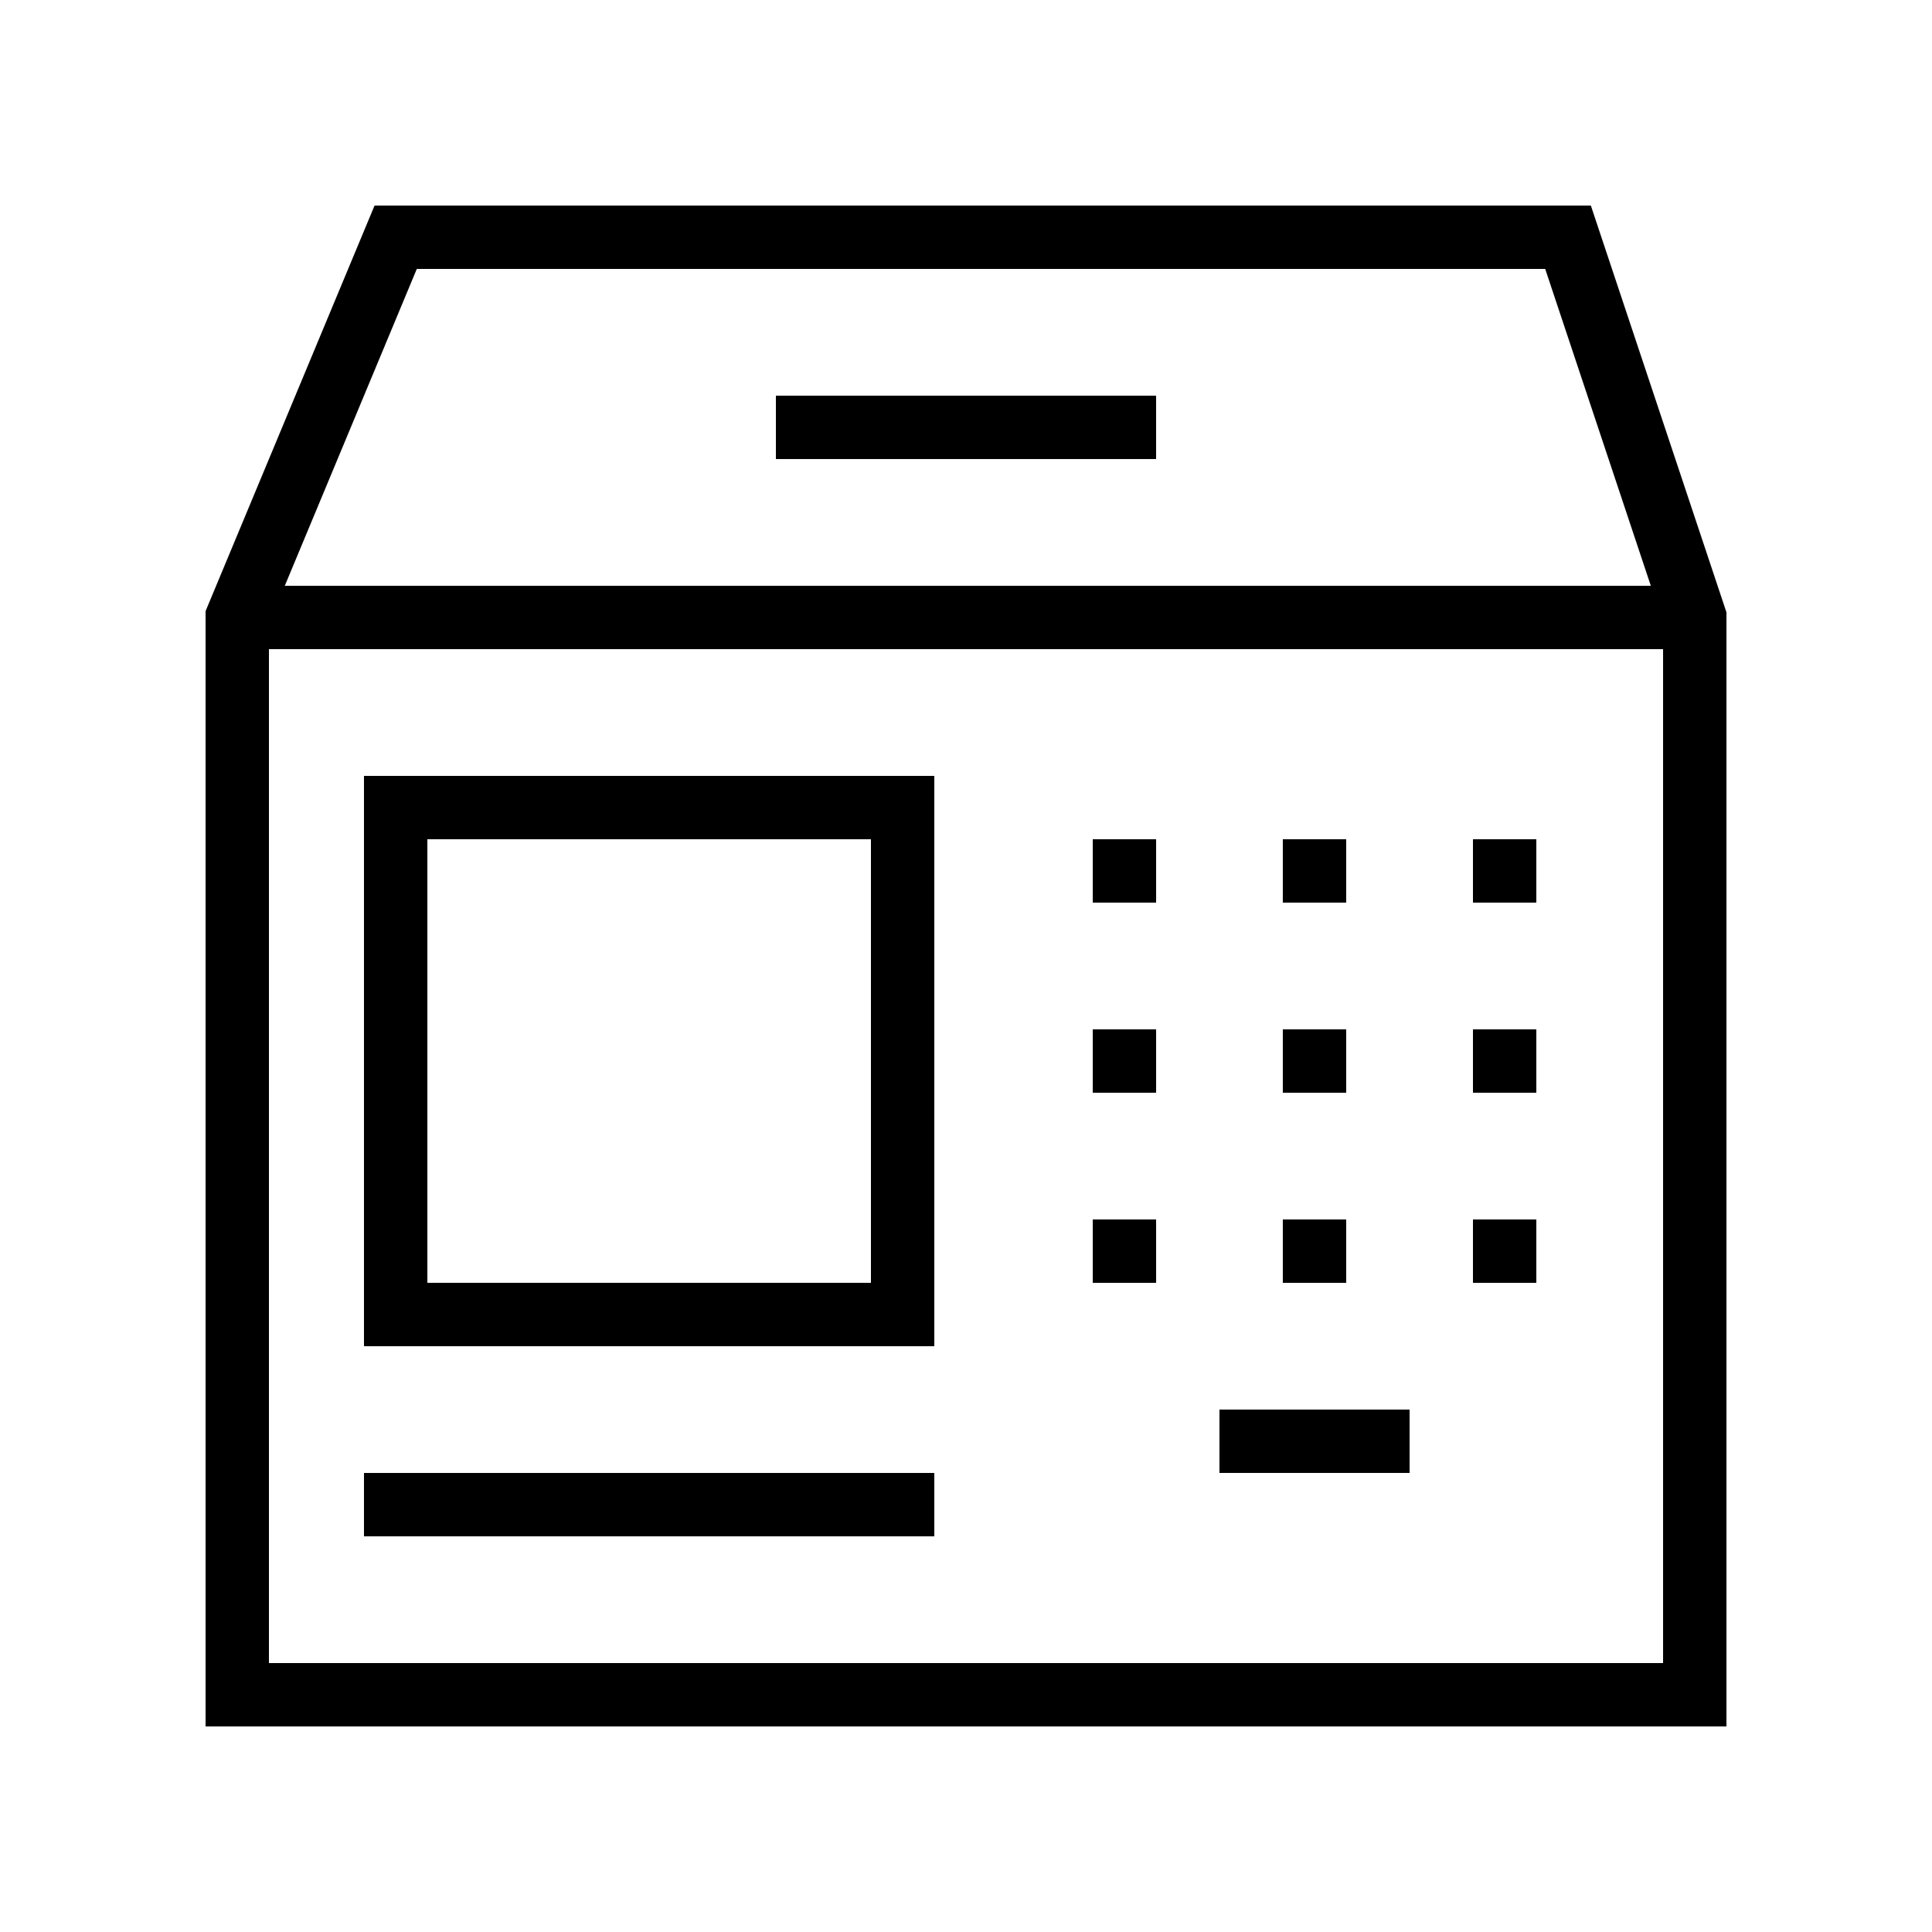
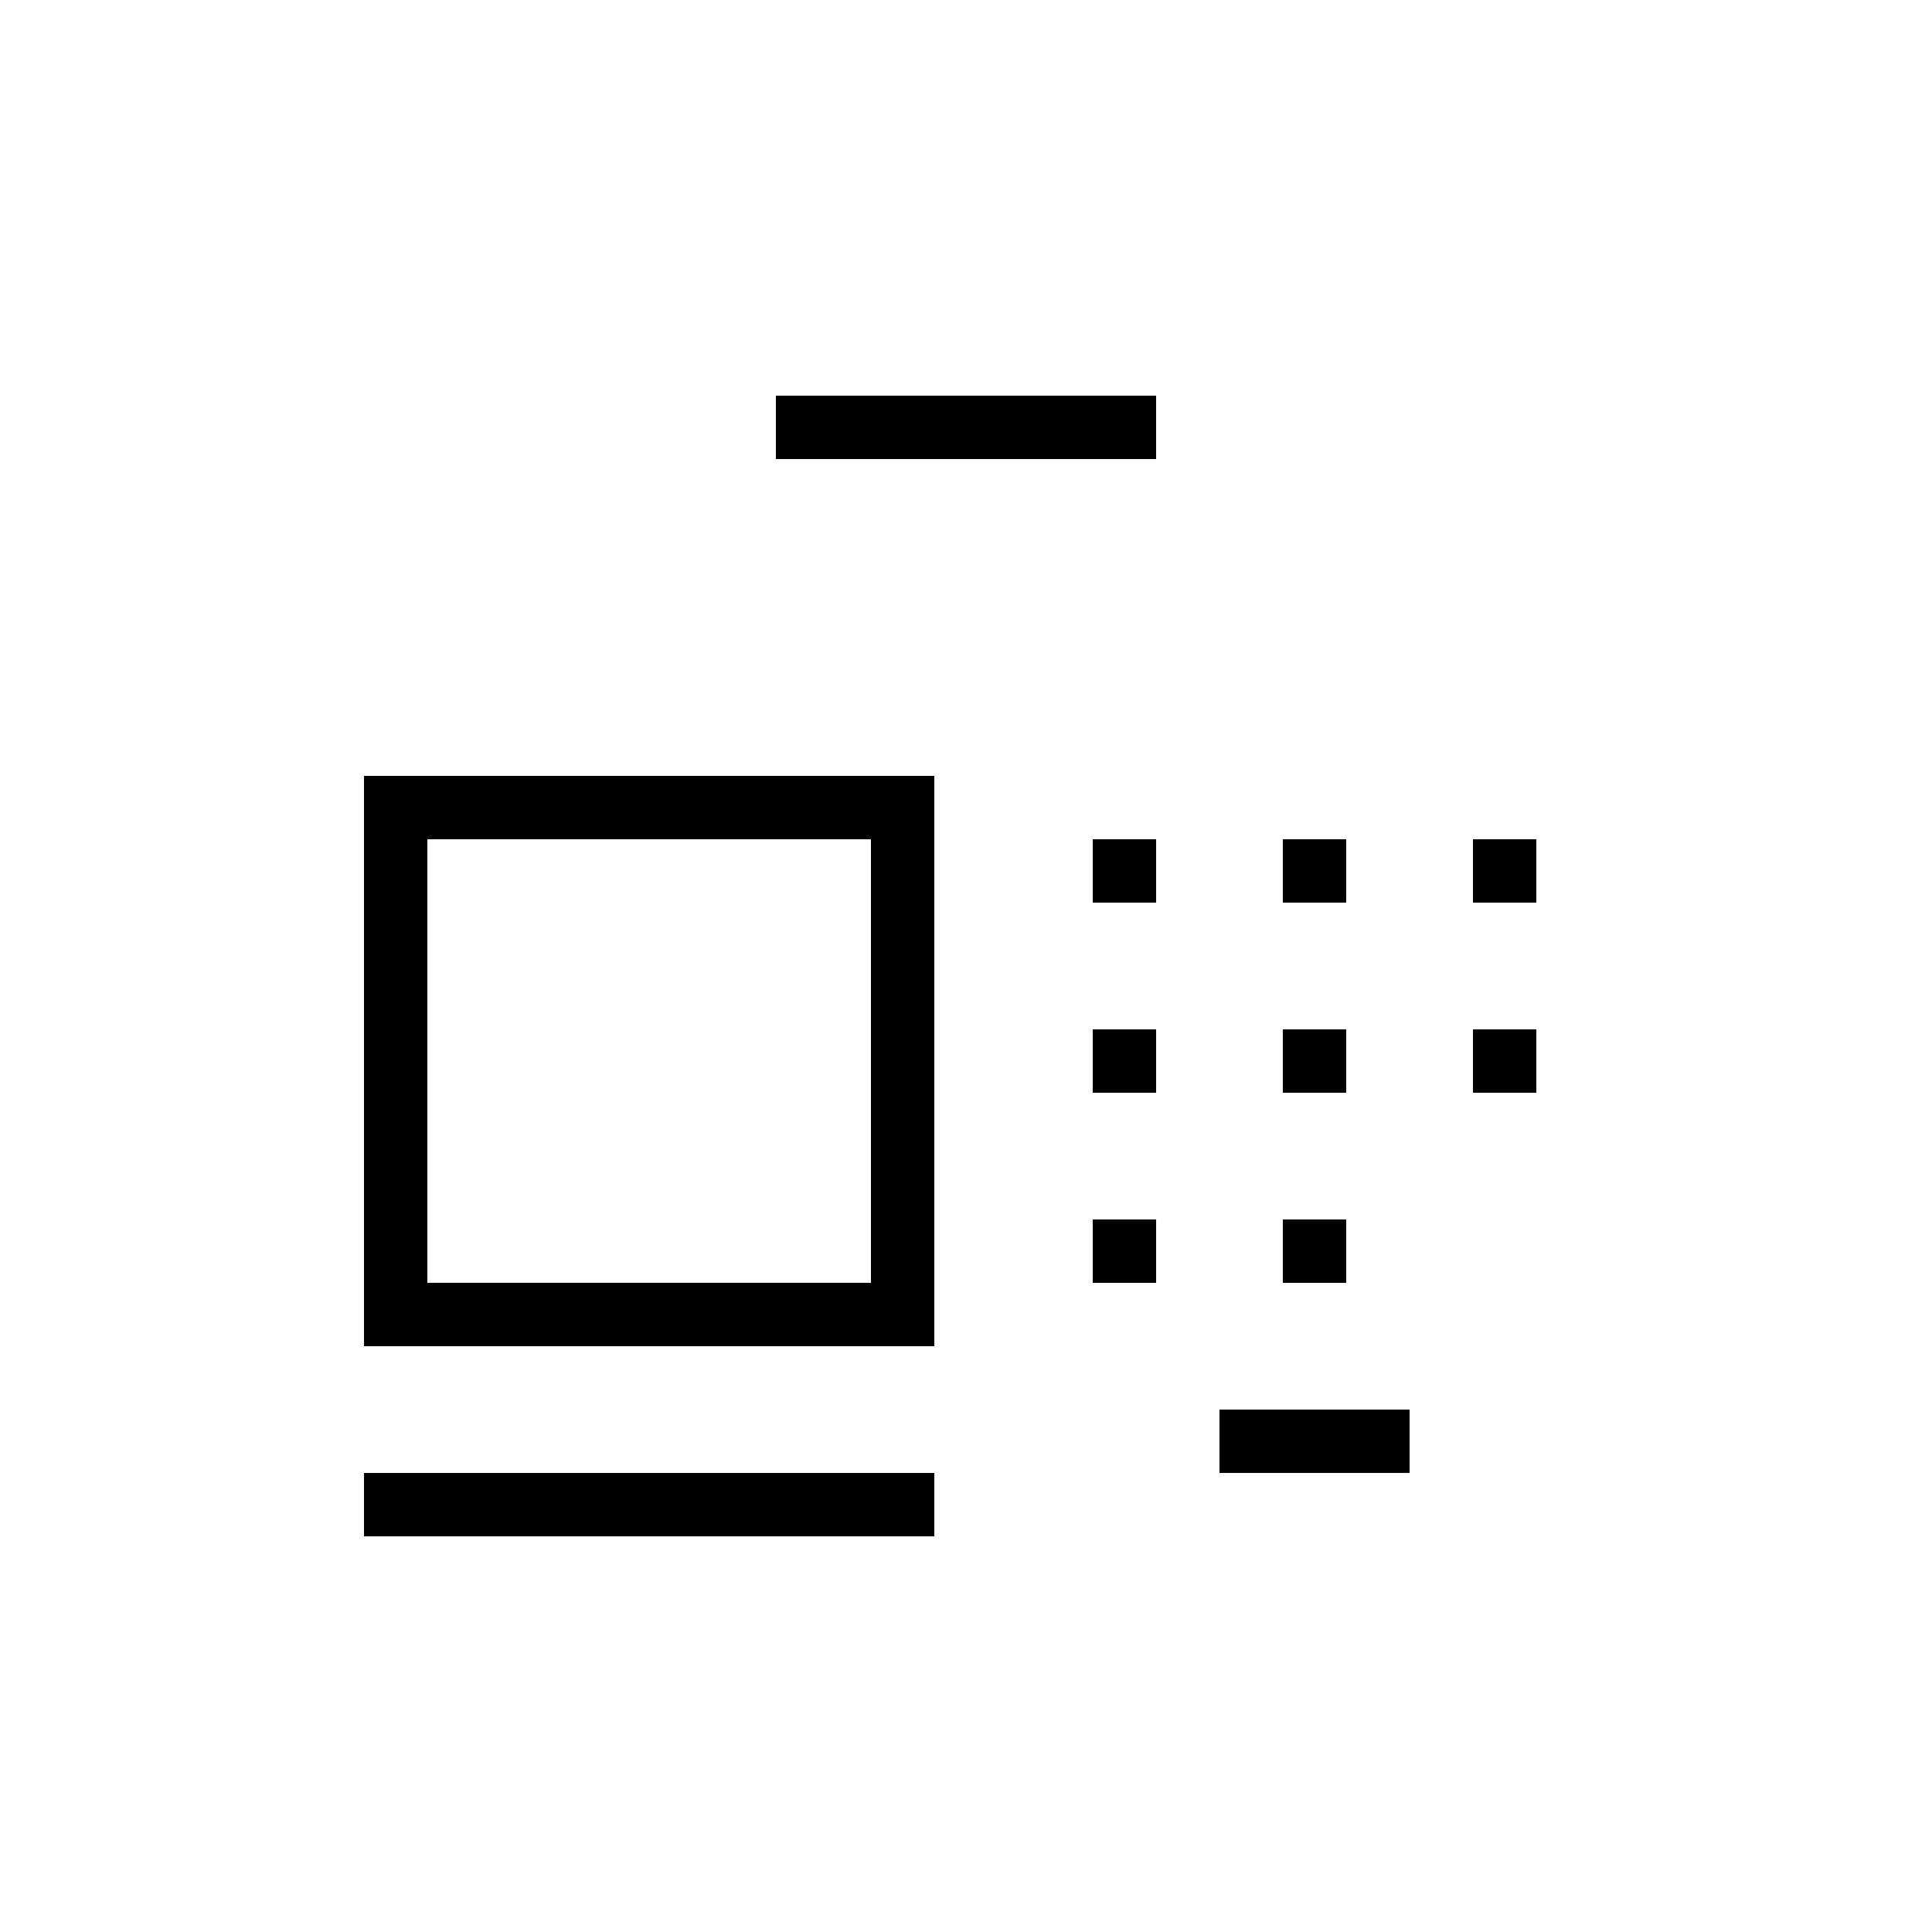
<svg xmlns="http://www.w3.org/2000/svg" fill="#000000" width="800px" height="800px" version="1.1" viewBox="144 144 512 512">
  <g>
-     <path d="m243.26 198.48-44.781 107.48v295.57h403.05v-295.25l-35.934-107.8zm11.195 16.793h299.04l27.988 83.969h-362.01zm-39.184 369.46v-268.7h369.46v268.7z" />
    <path d="m349.62 248.86h100.76v16.793h-100.76z" />
    <path d="m240.46 500.76h151.14v-151.14h-151.14zm16.797-134.35h117.55v117.55h-117.55z" />
    <path d="m240.46 534.35h151.14v16.793h-151.14z" />
    <path d="m433.59 366.41h16.793v16.793h-16.793z" />
    <path d="m483.96 366.41h16.793v16.793h-16.793z" />
    <path d="m534.35 366.41h16.793v16.793h-16.793z" />
    <path d="m433.59 416.79h16.793v16.793h-16.793z" />
    <path d="m483.96 416.79h16.793v16.793h-16.793z" />
    <path d="m534.35 416.79h16.793v16.793h-16.793z" />
    <path d="m433.59 467.17h16.793v16.793h-16.793z" />
    <path d="m483.96 467.17h16.793v16.793h-16.793z" />
-     <path d="m534.35 467.17h16.793v16.793h-16.793z" />
    <path d="m467.17 517.55h50.383v16.793h-50.383z" />
  </g>
</svg>